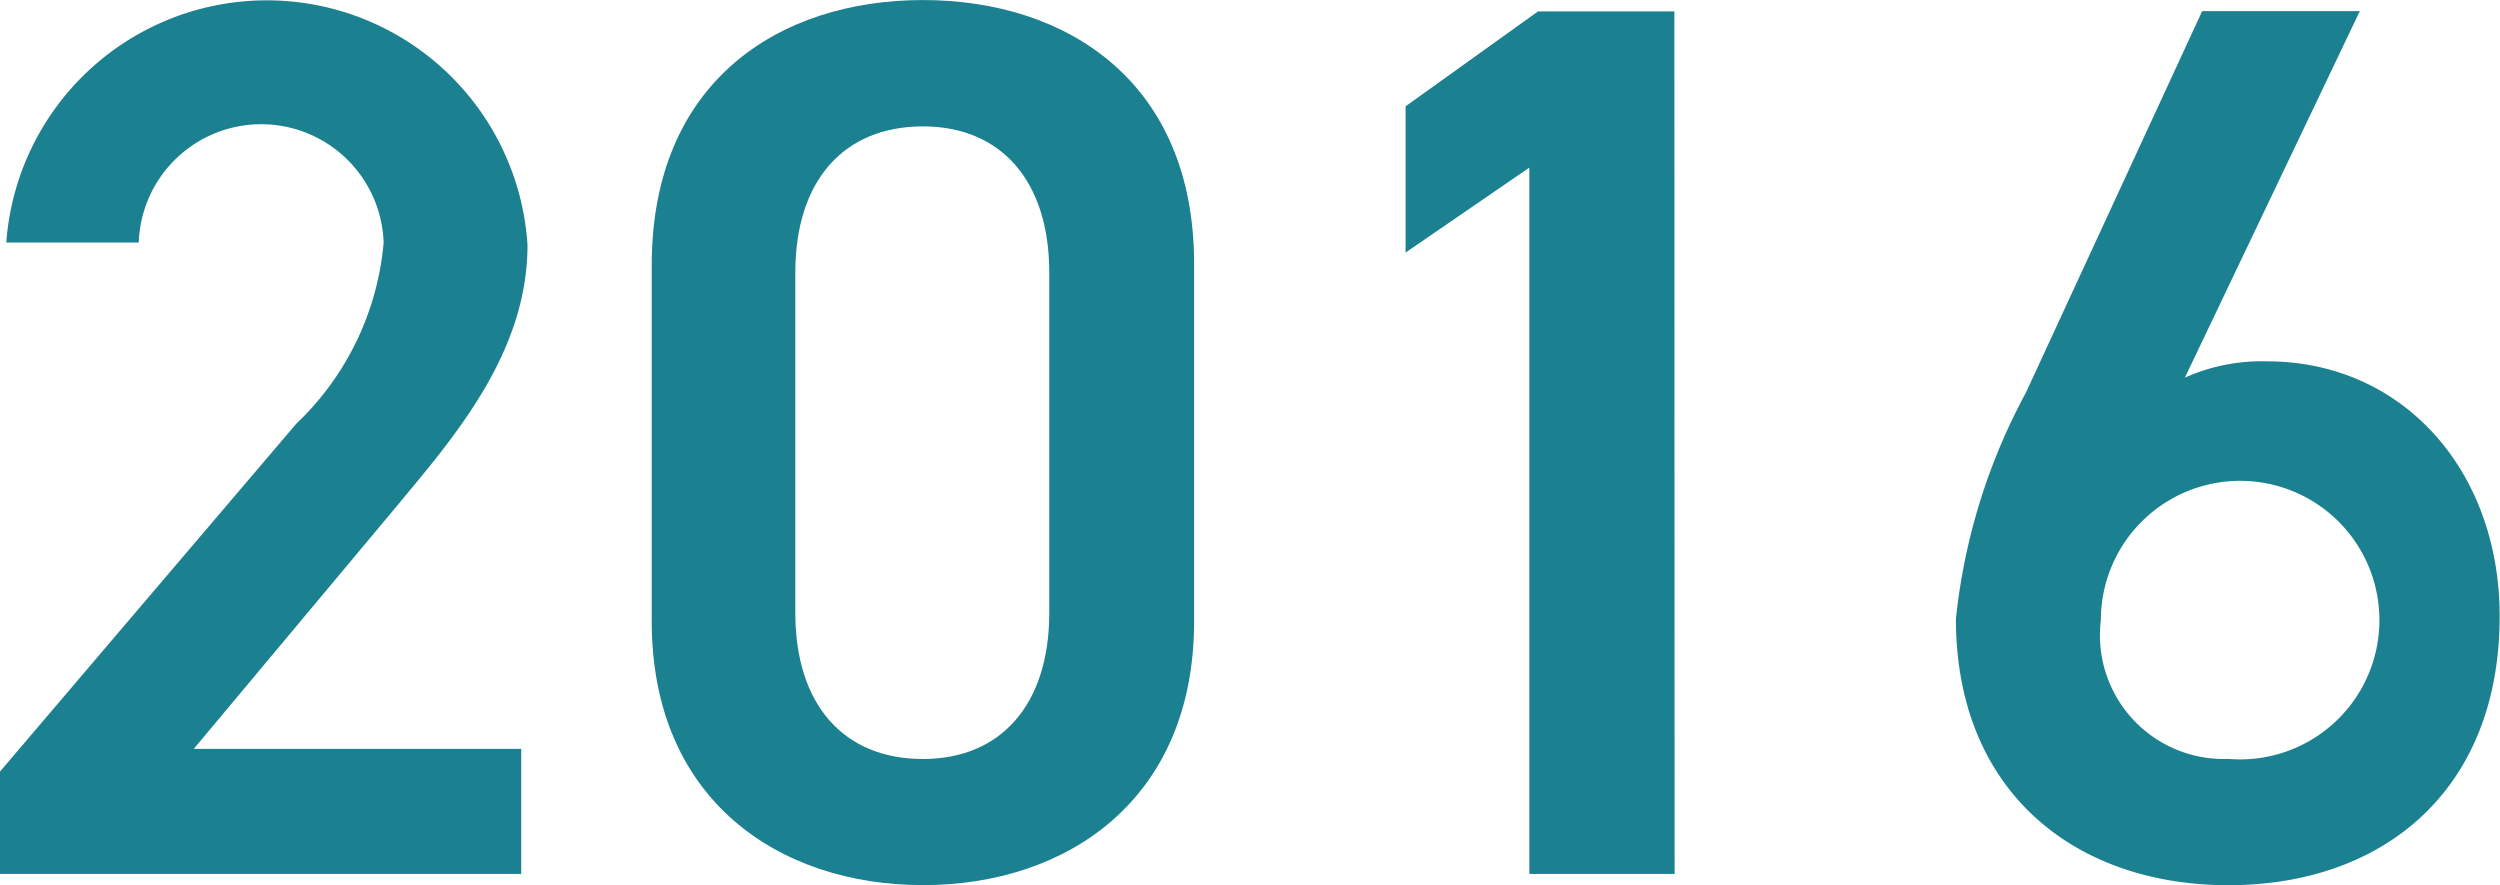
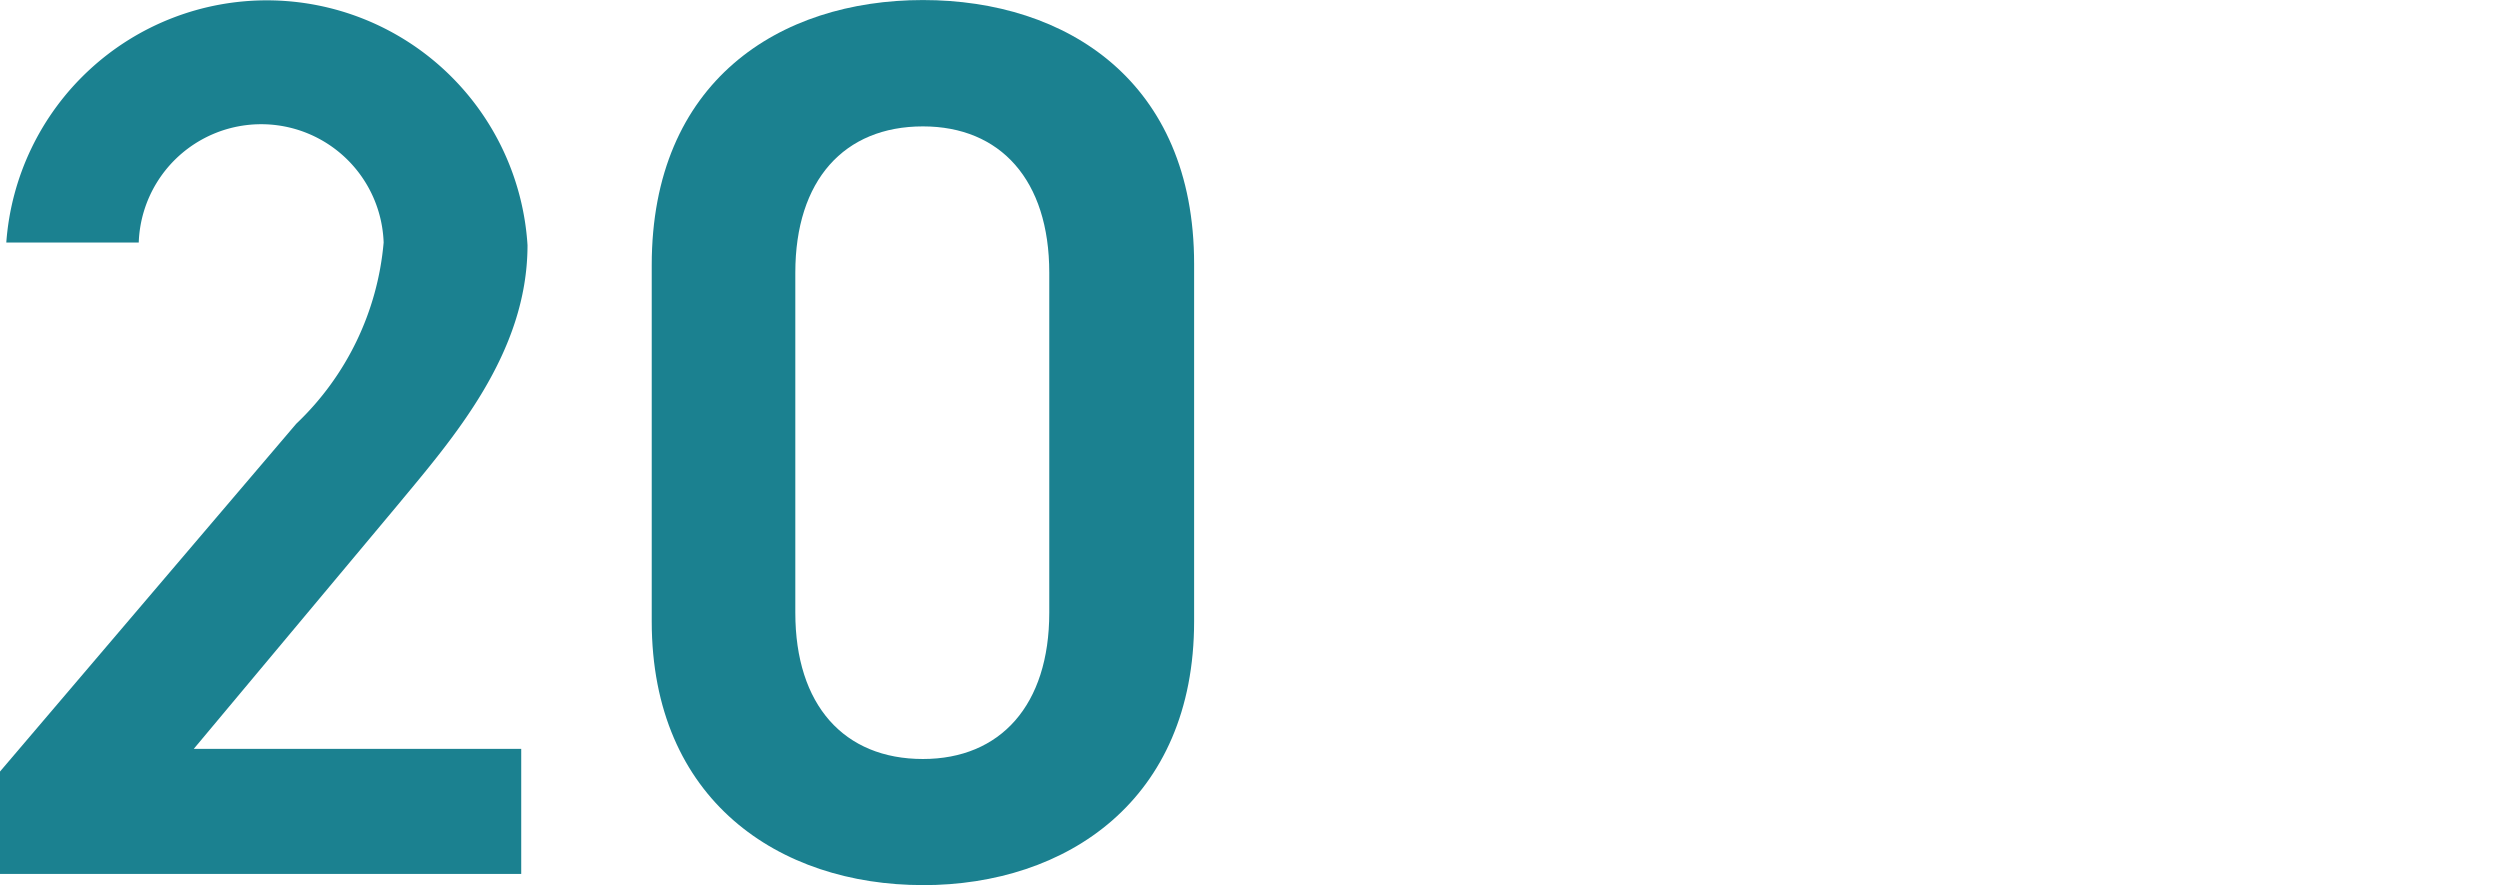
<svg xmlns="http://www.w3.org/2000/svg" width="51.624" height="18.279" viewBox="0 0 51.624 18.279">
  <g id="_2016" data-name="2016" transform="translate(0 -886.694)">
    <path id="パス_56536" data-name="パス 56536" d="M265.815,391.882H255.052v-2.115l6.117-7.181a5.859,5.859,0,0,0,1.805-3.743,2.53,2.53,0,0,0-5.057,0h-2.735a5.394,5.394,0,0,1,10.763.054c0,2.245-1.55,4-2.684,5.37l-4.208,5.032h6.762Z" transform="translate(-255.052 512.859)" fill="#1b8190" />
    <path id="パス_56537" data-name="パス 56537" d="M265.864,392.113c-2.968,0-5.6-1.754-5.6-5.447v-7.356c0-3.794,2.635-5.473,5.6-5.473s5.6,1.679,5.6,5.448v7.382c0,3.694-2.635,5.447-5.6,5.447m0-15.668c-1.627,0-2.635,1.111-2.635,3.02v7.023c0,1.909,1.007,3.02,2.635,3.02,1.6,0,2.609-1.111,2.609-3.02v-7.023c0-1.909-1.007-3.02-2.609-3.02" transform="translate(-246.806 512.858)" fill="#1b8190" />
-     <path id="パス_56538" data-name="パス 56538" d="M271.841,391.739h-3V377.153l-2.555,1.754v-3.02l2.735-1.96h2.815Z" transform="translate(-237.261 513.002)" fill="#1b8190" />
-     <path id="パス_56539" data-name="パス 56539" d="M275.414,381.492a3.877,3.877,0,0,1,1.7-.336c2.79,0,4.8,2.245,4.8,5.264,0,3.59-2.4,5.553-5.6,5.553-3.177,0-5.628-1.937-5.628-5.5a12.539,12.539,0,0,1,1.446-4.673l3.639-7.876h3.255Zm.9,7.873a2.876,2.876,0,1,0-2.635-2.865,2.555,2.555,0,0,0,2.635,2.865" transform="translate(-230.297 513)" fill="#1b8190" />
  </g>
</svg>